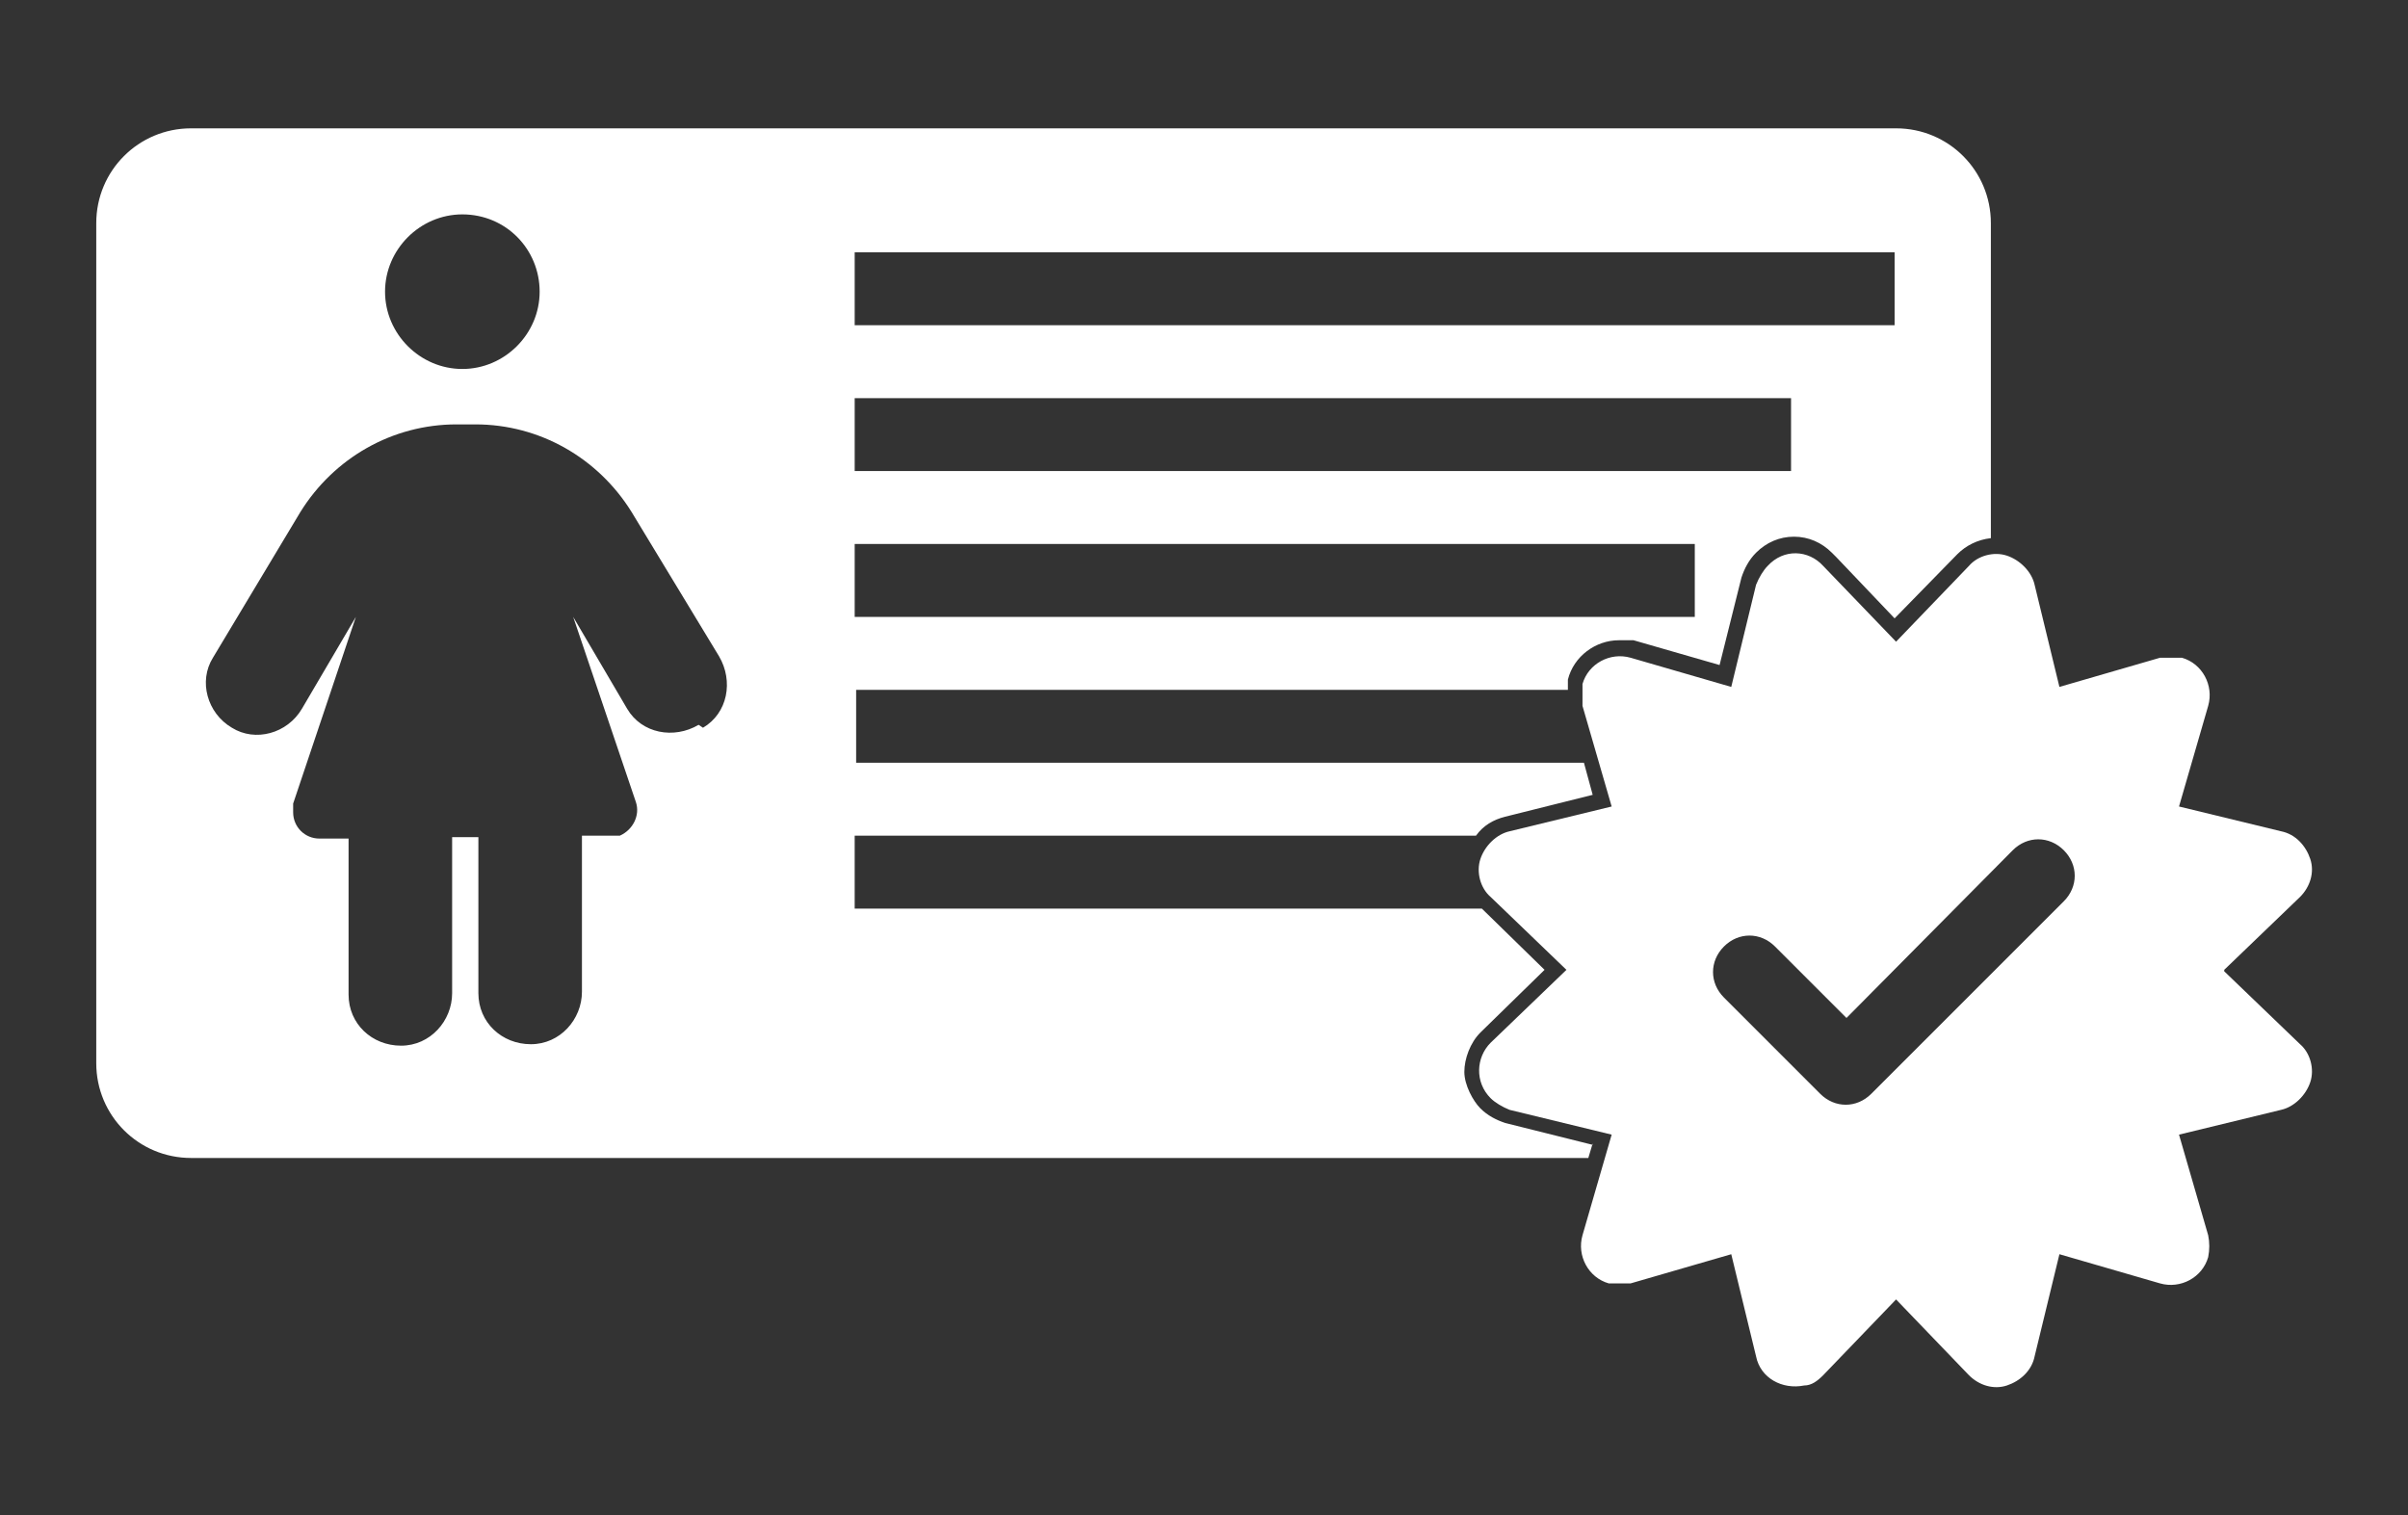
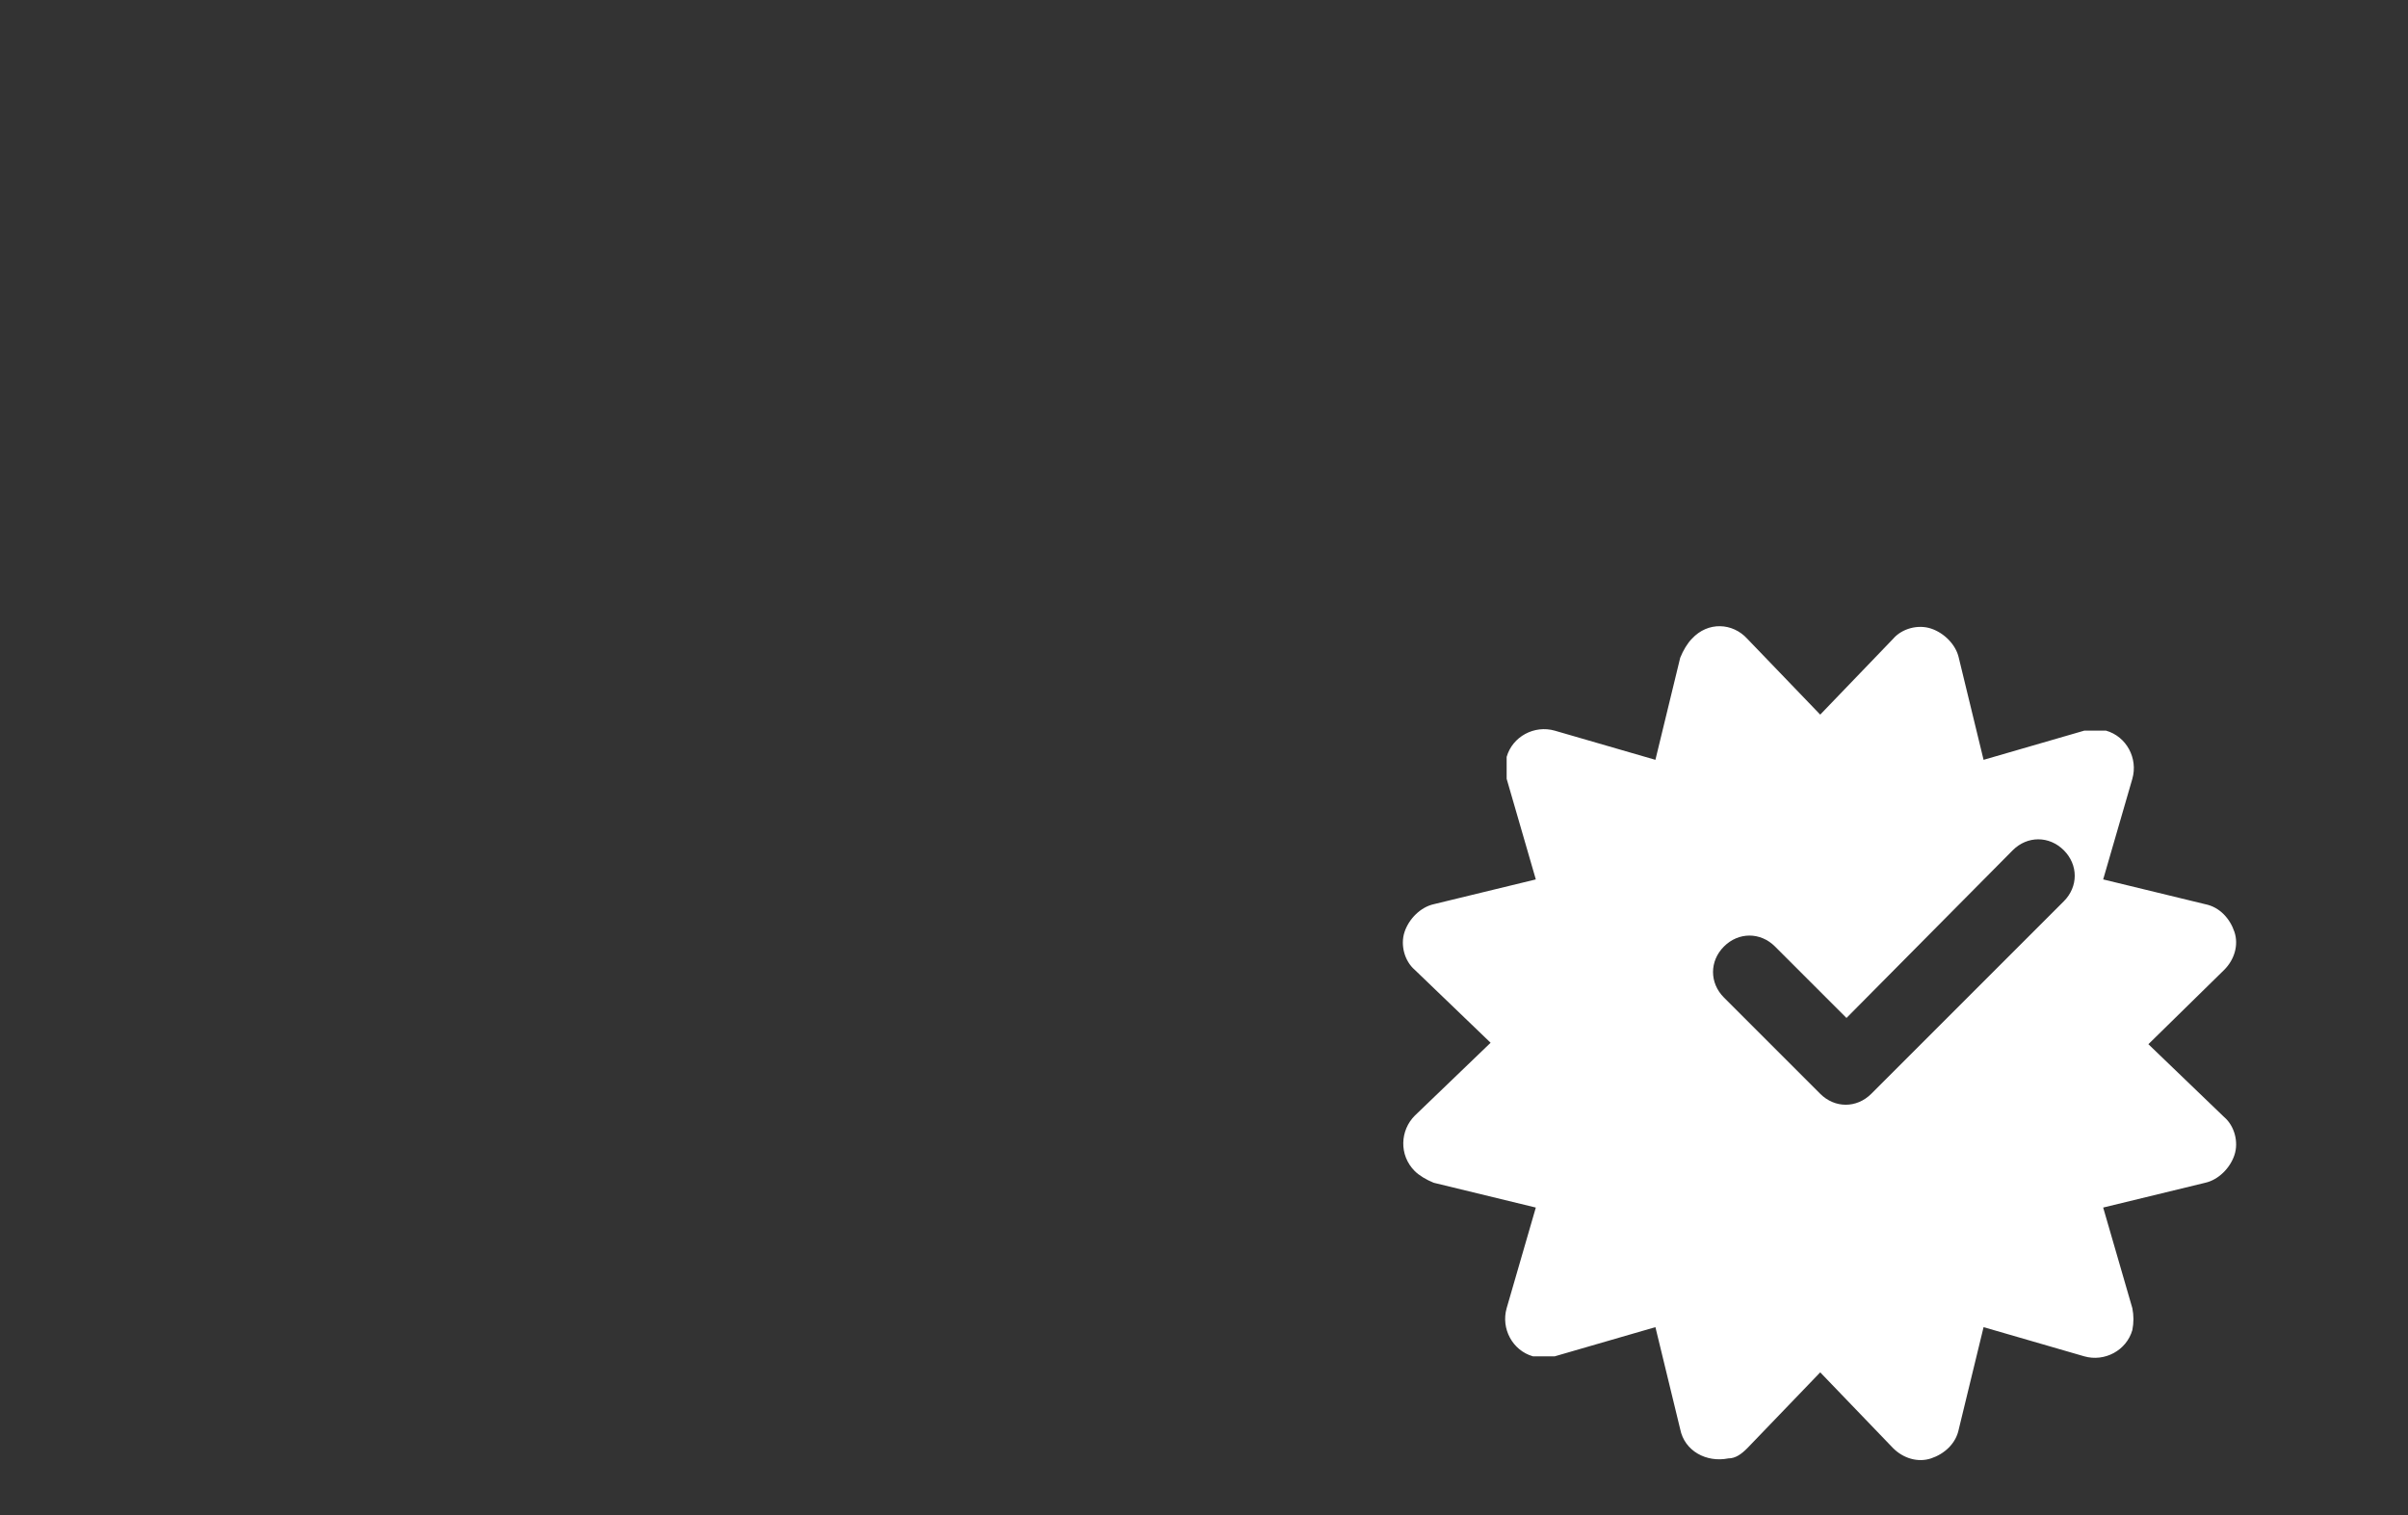
<svg xmlns="http://www.w3.org/2000/svg" id="Group_227" version="1.1" viewBox="0 0 165.1 103.9">
  <rect x="0" y="0" width="165.1" height="103.9" fill="#333333" stroke="none" />
  <defs>
    <style>
      .st0 {
        fill: #fff;
      }
    </style>
  </defs>
-   <path class="st0" d="M152.5,66.5l5.2-5c.7-.7,1-1.7.7-2.6-.3-.9-1-1.7-2-1.9l-7-1.7,2-6.9c.4-1.4-.4-2.9-1.8-3.3-.5,0-1,0-1.5,0l-6.9,2-1.7-7c-.2-.9-1-1.7-1.9-2s-2,0-2.6.7l-5,5.2-5-5.2h0c-1-1.1-2.7-1.2-3.8,0-.3.3-.6.8-.8,1.3l-1.7,7-6.9-2c-1.4-.4-2.9.4-3.3,1.8,0,.5,0,1,0,1.5l2,6.9-7,1.7c-.9.2-1.7,1-2,1.9s0,2,.7,2.6l5.2,5-5.2,5c-1,1-1.1,2.7,0,3.8.3.3.8.6,1.3.8l7,1.7-2,6.9c-.4,1.4.4,2.9,1.8,3.3.5,0,1,0,1.5,0l6.9-2,1.7,7c.3,1.5,1.8,2.3,3.3,2,.5,0,.9-.3,1.3-.7l5-5.2,5,5.2c.7.7,1.7,1,2.6.7s1.7-1,1.9-2l1.7-7,6.9,2c1.4.4,2.9-.4,3.3-1.8.1-.5.1-1,0-1.5l-2-6.9,7-1.7c.9-.2,1.7-1,2-1.9s0-2-.7-2.6l-5.2-5h0ZM141.6,61.7l-13.3,13.3c-1,1-2.5,1-3.5,0l-6.6-6.6c-1-1-1-2.5,0-3.5s2.5-1,3.5,0l4.9,4.9,11.4-11.5c1-1,2.5-1,3.5,0s1,2.5,0,3.5h.1Z" />
-   <path class="st0" d="M109.2,78.5l-6-1.5c-.6-.2-1.2-.5-1.7-1s-1.1-1.6-1.1-2.5.4-2,1.1-2.7l4.4-4.3-4.3-4.2h-43v-5h42.6c.5-.7,1.2-1.1,2-1.3l6-1.5-.6-2.2h-49.9v-5h48.8c0-.2,0-.5,0-.7.4-1.6,1.9-2.7,3.5-2.7s.7,0,1,0l5.9,1.7,1.5-6c.2-.6.5-1.2,1-1.7.7-.7,1.6-1.1,2.6-1.1s1.9.4,2.6,1.1l.3.3h0l4,4.2,4.3-4.4c.6-.6,1.4-1,2.3-1.1V15.3c0-3.6-2.9-6.5-6.5-6.5H13.1c-3.6,0-6.5,2.9-6.5,6.5v57.6c0,3.6,2.9,6.5,6.5,6.5h95.8l.3-1h0ZM58.6,17.3h71.3v5H58.6v-5ZM58.6,27.3h64.2v5H58.6v-5ZM58.6,37.3h57.6v5h-57.6v-5ZM31.7,14.7c3,0,5.3,2.4,5.3,5.3s-2.4,5.3-5.3,5.3-5.3-2.4-5.3-5.3,2.4-5.3,5.3-5.3ZM47.9,49.7c-1.7,1-3.9.6-4.9-1.1h0c0,0-3.7-6.3-3.7-6.3l4.3,12.7c.3.9-.2,1.9-1.1,2.3h-2.6v10.7c0,1.9-1.5,3.6-3.5,3.6s-3.6-1.5-3.6-3.5h0v-10.7h-1.8v10.7c0,1.9-1.5,3.6-3.5,3.6s-3.6-1.5-3.6-3.5h0v-10.7h-2c-1,0-1.8-.8-1.8-1.8s0-.3,0-.6l4.3-12.8-3.7,6.3c-1,1.7-3.2,2.3-4.8,1.3-1.7-1-2.3-3.2-1.3-4.8h0c0,0,6-10,6-10,2.3-3.7,6.3-6,10.7-6h1.3c4.4,0,8.4,2.3,10.7,6l6,9.9c1,1.7.6,3.9-1.1,4.9l-.3-.2Z" />
+   <path class="st0" d="M152.5,66.5c.7-.7,1-1.7.7-2.6-.3-.9-1-1.7-2-1.9l-7-1.7,2-6.9c.4-1.4-.4-2.9-1.8-3.3-.5,0-1,0-1.5,0l-6.9,2-1.7-7c-.2-.9-1-1.7-1.9-2s-2,0-2.6.7l-5,5.2-5-5.2h0c-1-1.1-2.7-1.2-3.8,0-.3.3-.6.8-.8,1.3l-1.7,7-6.9-2c-1.4-.4-2.9.4-3.3,1.8,0,.5,0,1,0,1.5l2,6.9-7,1.7c-.9.2-1.7,1-2,1.9s0,2,.7,2.6l5.2,5-5.2,5c-1,1-1.1,2.7,0,3.8.3.3.8.6,1.3.8l7,1.7-2,6.9c-.4,1.4.4,2.9,1.8,3.3.5,0,1,0,1.5,0l6.9-2,1.7,7c.3,1.5,1.8,2.3,3.3,2,.5,0,.9-.3,1.3-.7l5-5.2,5,5.2c.7.7,1.7,1,2.6.7s1.7-1,1.9-2l1.7-7,6.9,2c1.4.4,2.9-.4,3.3-1.8.1-.5.1-1,0-1.5l-2-6.9,7-1.7c.9-.2,1.7-1,2-1.9s0-2-.7-2.6l-5.2-5h0ZM141.6,61.7l-13.3,13.3c-1,1-2.5,1-3.5,0l-6.6-6.6c-1-1-1-2.5,0-3.5s2.5-1,3.5,0l4.9,4.9,11.4-11.5c1-1,2.5-1,3.5,0s1,2.5,0,3.5h.1Z" />
</svg>